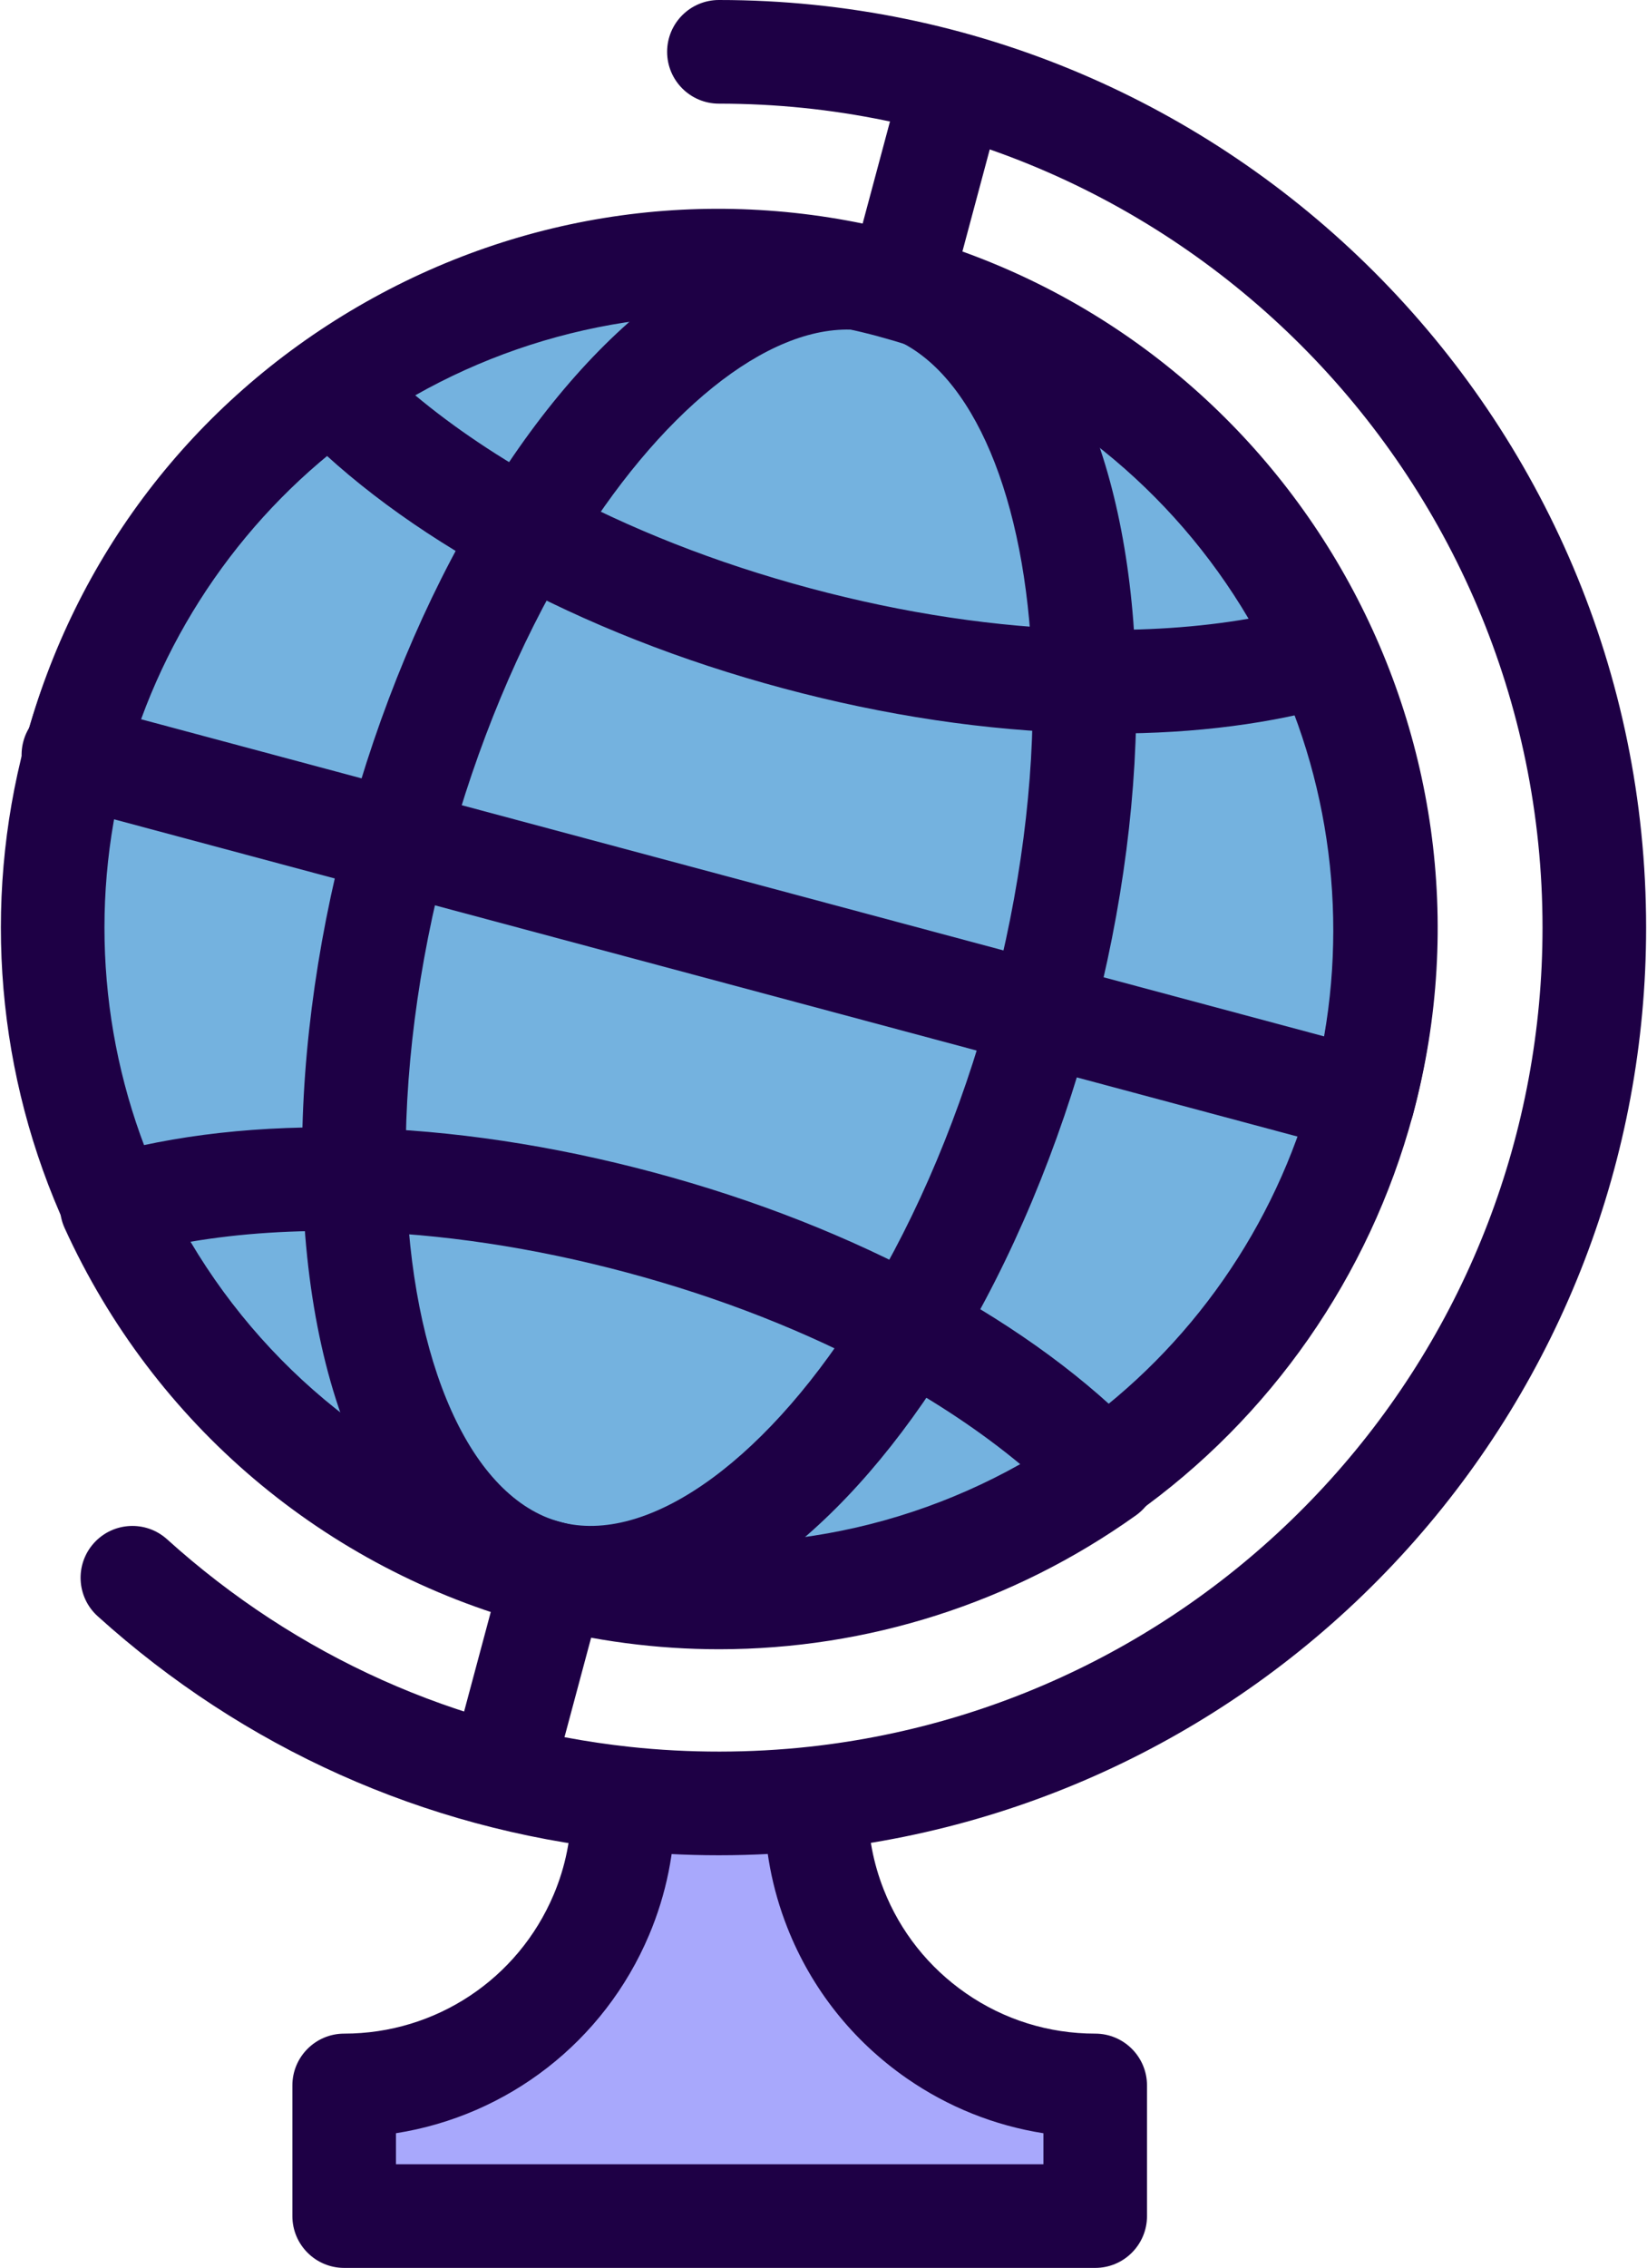
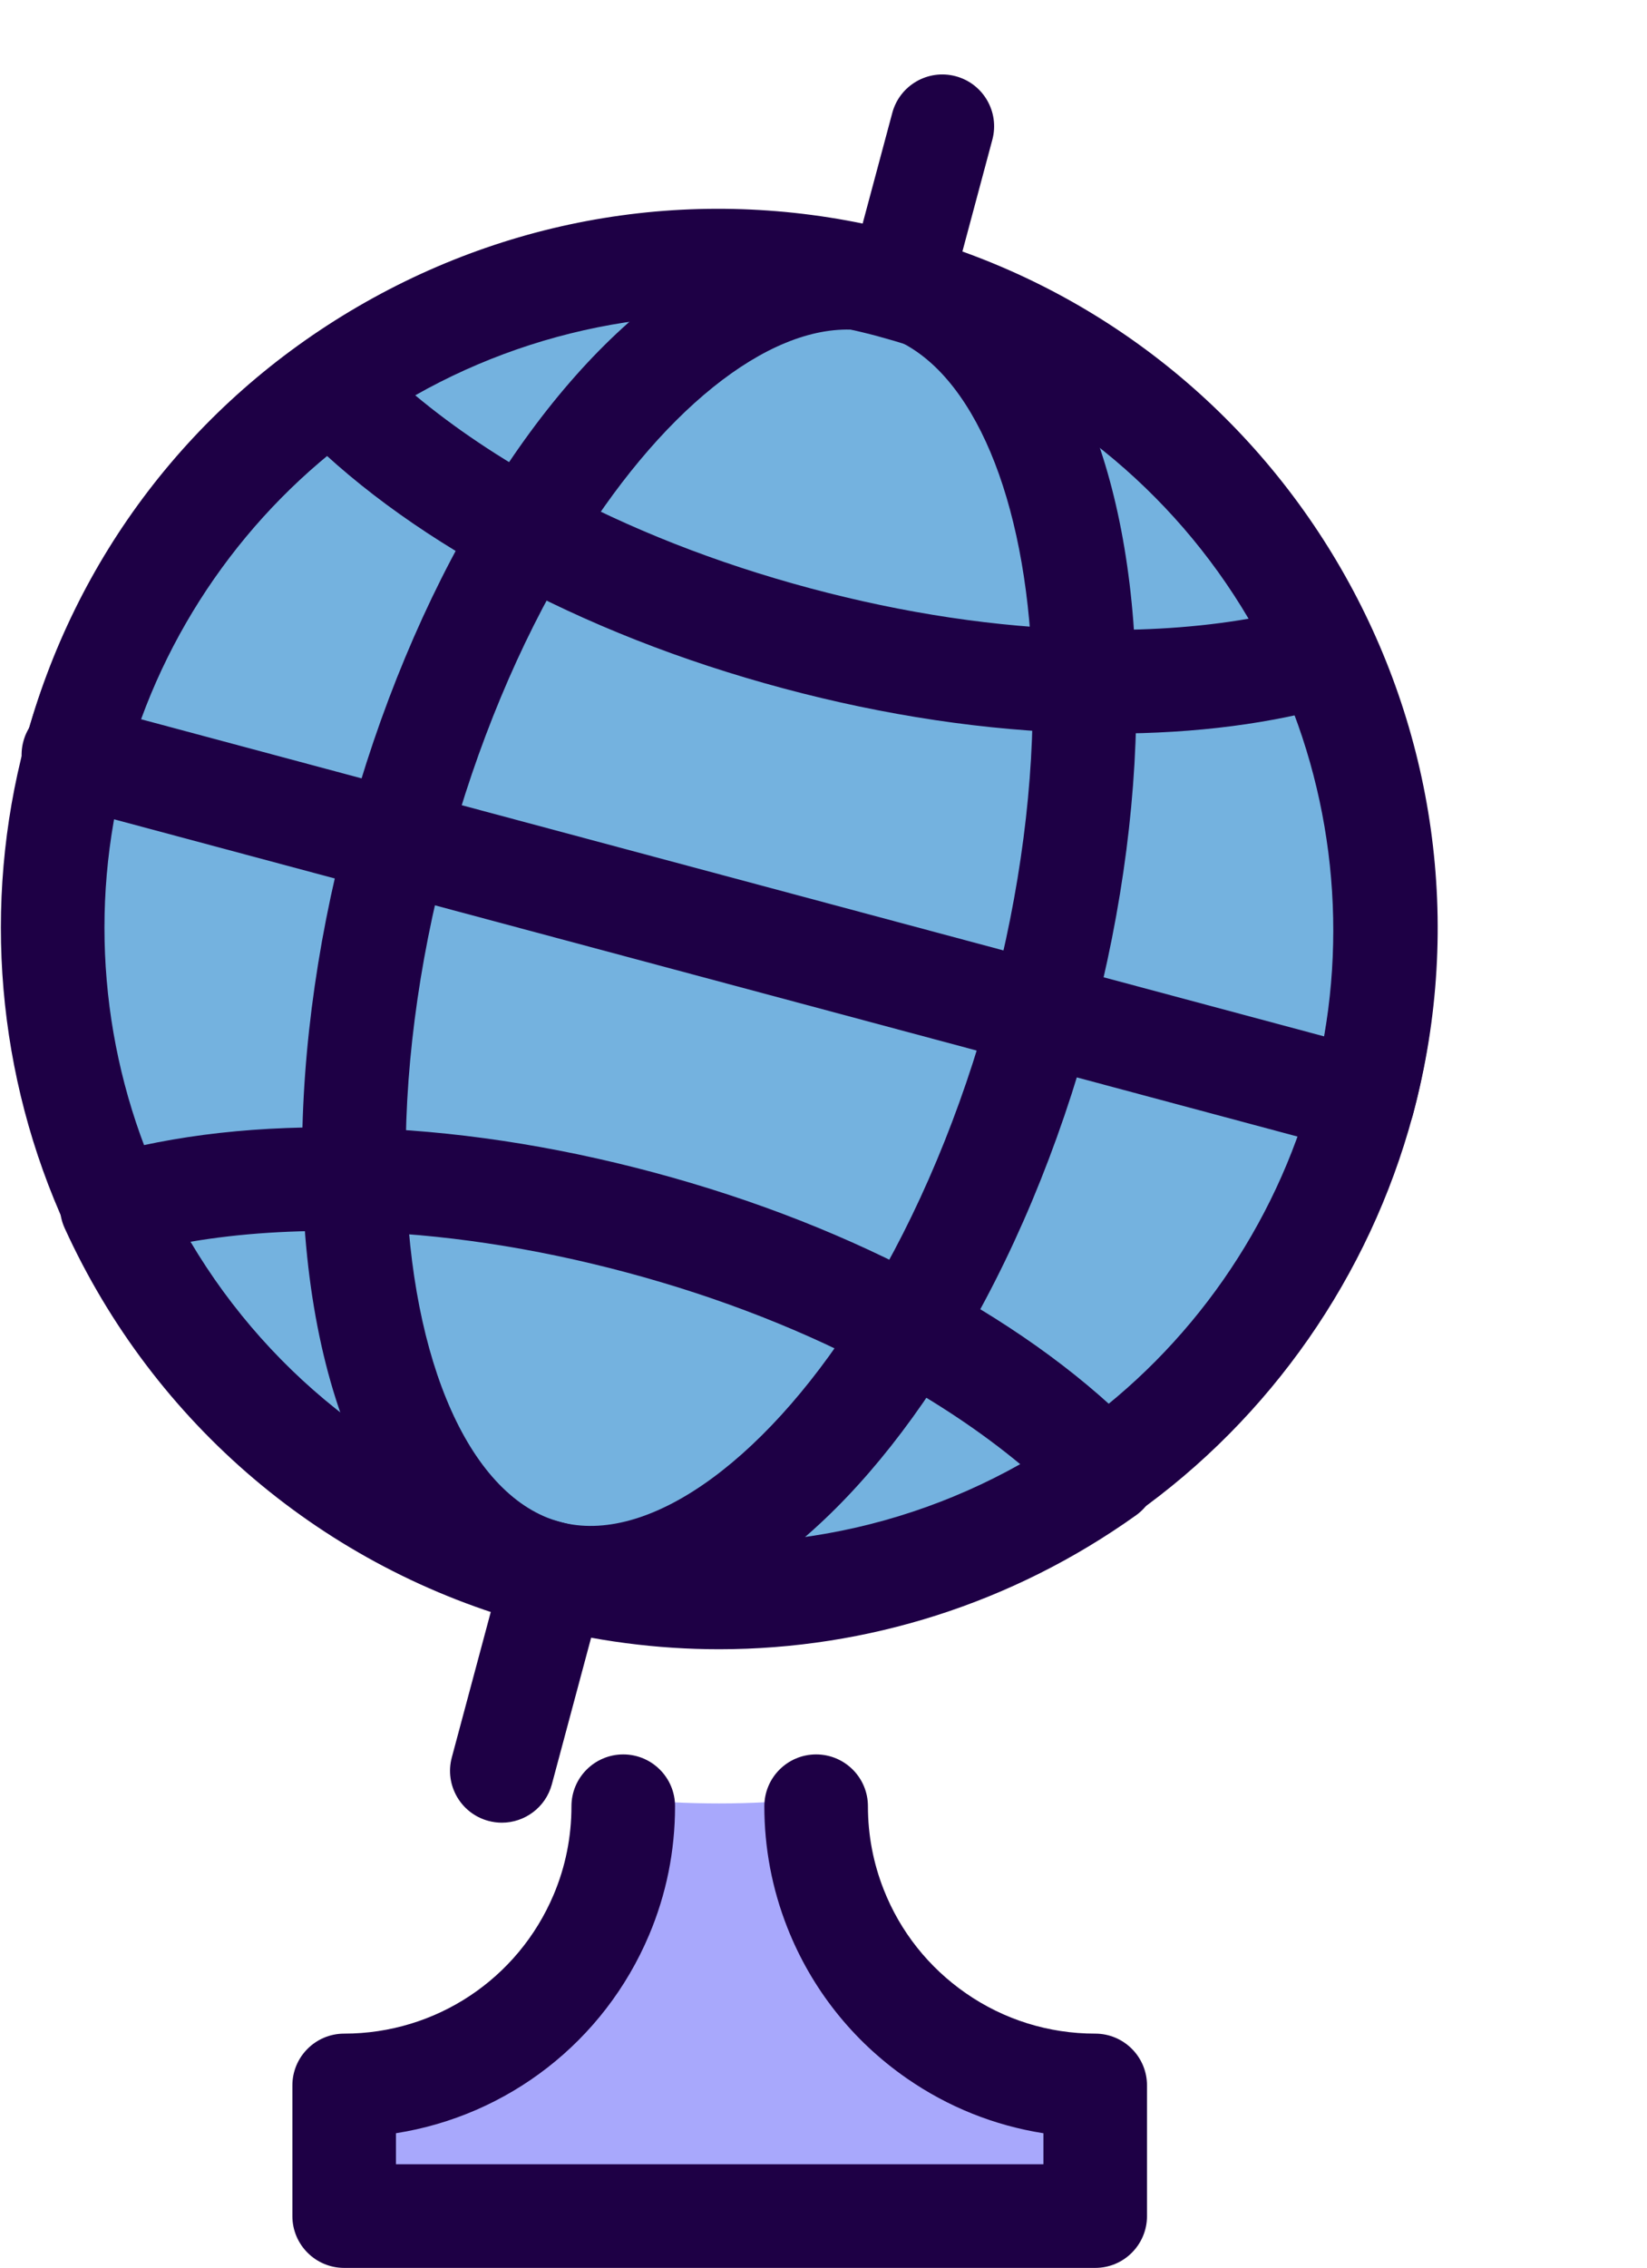
<svg xmlns="http://www.w3.org/2000/svg" width="372" height="512" viewBox="0 0 372 512" fill="none">
-   <path d="M299.352 147.698C313.25 178.208 317.087 213.516 307.868 248.437L307.014 248.214L235.16 228.958V228.946C242.238 202.53 245.362 176.816 244.917 153.828C265.261 154.355 283.827 152.214 299.352 147.698Z" fill="#74B2DF" />
+   <path d="M299.352 147.698L307.014 248.214L235.16 228.958V228.946C242.238 202.53 245.362 176.816 244.917 153.828C265.261 154.355 283.827 152.214 299.352 147.698Z" fill="#74B2DF" />
  <path d="M307.869 248.437C307.845 248.53 307.822 248.624 307.798 248.717C298.311 283.872 277.112 312.757 249.527 332.294C238.319 320.654 223.298 309.563 205.434 299.888C217.577 280 227.966 255.819 235.16 228.958L307.015 248.214L307.869 248.437Z" fill="#74B2DF" />
  <path d="M208.709 66.8C250.31 80.231 282.353 110.378 299.352 147.698C283.827 152.214 265.261 154.354 244.917 153.828C244.121 111.291 231.194 78.043 208.709 66.8Z" fill="#74B2DF" />
  <path d="M247.373 470.808V500.301H77.74V470.808C103.852 470.808 126.255 454.933 135.825 432.307C139.019 424.762 140.774 416.467 140.774 407.775L140.972 405.997C148.004 406.757 155.151 407.143 162.381 407.143C169.74 407.143 176.993 406.745 184.141 405.962L184.34 407.775C184.34 415.917 185.896 423.709 188.715 430.868C193.313 442.567 201.315 452.546 211.505 459.613C221.683 466.667 234.049 470.808 247.373 470.808Z" fill="#A8A8FC" />
  <path d="M244.916 153.828C245.36 176.816 242.237 202.53 235.159 228.946V228.958L89.731 189.989V189.977C96.808 163.573 106.963 139.743 118.837 120.053C136.678 129.764 157.373 138.058 179.952 144.106C202.542 150.155 224.618 153.313 244.916 153.828Z" fill="#74B2DF" />
  <path d="M89.732 189.989L235.16 228.958C227.966 255.819 217.577 280 205.434 299.888C187.663 290.248 167.073 282.001 144.623 275.987C122.161 269.974 100.202 266.816 79.999 266.289C79.425 242.997 82.525 216.85 89.732 189.989Z" fill="#74B2DF" />
  <path d="M208.708 66.8C231.194 78.043 244.121 111.291 244.916 153.828C224.619 153.313 202.543 150.155 179.953 144.106C157.374 138.058 136.679 129.764 118.838 120.054C140.797 83.612 168.628 61.279 193.711 62.776C196.226 63.314 198.753 63.922 201.268 64.601C203.783 65.279 206.263 66.005 208.708 66.8Z" fill="#74B2DF" />
  <path d="M205.433 299.888C223.297 309.563 238.318 320.654 249.526 332.294C214.57 357.049 169.354 366.782 124.723 355.212C151.162 361.354 181.673 338.869 205.433 299.888Z" fill="#74B2DF" />
  <path d="M193.71 62.776C168.627 61.279 140.796 83.612 118.837 120.054C100.961 110.332 85.952 99.195 74.768 87.519C108.144 63.7 150.962 53.616 193.71 62.776Z" fill="#74B2DF" />
  <path d="M144.622 275.987C167.073 282.001 187.663 290.248 205.433 299.888C181.673 338.869 151.162 361.354 124.723 355.212C124.313 355.118 123.892 355.001 123.483 354.896C96.751 347.736 81.121 312.64 79.998 266.289C100.202 266.816 122.161 269.974 144.622 275.987Z" fill="#74B2DF" />
  <path d="M74.769 87.519C85.953 99.195 100.963 110.332 118.838 120.054C106.964 139.743 96.809 163.573 89.732 189.978V189.989L17.012 170.511C26.488 135.66 47.475 106.998 74.769 87.519Z" fill="#74B2DF" />
  <path d="M17.011 170.511L89.731 189.989C82.525 216.85 79.424 242.997 79.998 266.289C59.688 265.728 41.146 267.822 25.621 272.291C11.501 241.593 7.582 205.982 16.941 170.78C16.964 170.686 16.988 170.604 17.011 170.511Z" fill="#74B2DF" />
  <path d="M79.997 266.289C81.12 312.64 96.75 347.736 123.482 354.896C78.441 342.835 43.684 311.575 25.621 272.291C41.145 267.822 59.688 265.728 79.997 266.289Z" fill="#74B2DF" />
  <path d="M247.371 512H77.738C71.278 512 66.039 506.762 66.039 500.301V470.808C66.039 464.347 71.278 459.11 77.738 459.11C98.421 459.11 116.991 446.8 125.048 427.75C127.718 421.44 129.071 414.719 129.071 407.775C129.071 401.314 134.31 396.076 140.77 396.076C147.231 396.076 152.469 401.314 152.469 407.775C152.469 417.87 150.493 427.658 146.595 436.867C136.412 460.943 114.691 477.622 89.436 481.594V488.601H235.671V481.597C224.63 479.862 214.135 475.67 204.838 469.227C192.589 460.735 183.249 448.95 177.824 435.147C174.384 426.411 172.638 417.2 172.638 407.775C172.638 401.314 177.877 396.076 184.337 396.076C190.797 396.076 196.035 401.314 196.035 407.775C196.035 414.253 197.233 420.579 199.598 426.582C203.324 436.063 209.744 444.157 218.169 449.999C226.767 455.959 236.866 459.11 247.37 459.11C253.83 459.11 259.069 464.347 259.069 470.808V500.301C259.07 506.762 253.832 512 247.371 512Z" fill="#1E0045" />
-   <path d="M162.38 418.842C154.791 418.842 147.164 418.434 139.713 417.628C95.713 412.882 55.028 394.641 22.063 364.878C17.266 360.548 16.89 353.151 21.218 348.354C25.549 343.559 32.945 343.181 37.742 347.511C67.025 373.948 103.156 390.149 142.225 394.365C155.578 395.809 169.511 395.797 182.863 394.332C228.111 389.379 269.903 367.946 300.543 333.982C331.406 299.771 348.402 255.534 348.402 209.421C348.402 106.848 264.953 23.398 162.379 23.398C155.919 23.398 150.68 18.16 150.68 11.699C150.68 5.238 155.919 0 162.379 0C277.853 0 371.8 93.945 371.8 209.421C371.8 261.336 352.664 311.138 317.916 349.655C283.427 387.887 236.369 412.013 185.41 417.591C177.841 418.421 170.09 418.842 162.38 418.842Z" fill="#1E0045" />
  <path d="M133.57 367.918C129.692 367.918 125.856 367.487 122.075 366.608C115.781 365.146 111.865 358.859 113.328 352.565C114.789 346.271 121.078 342.355 127.37 343.816C147.369 348.462 174.09 328.829 195.444 293.799C207.338 274.32 217.137 250.945 223.795 226.174C223.816 226.088 223.837 226.003 223.861 225.919C230.42 201.438 233.656 176.587 233.221 154.054C232.5 115.498 221.103 86.077 203.477 77.264C201.853 76.447 200.146 75.799 198.385 75.327C192.145 73.65 188.446 67.233 190.122 60.993C191.799 54.754 198.211 51.055 204.456 52.73C207.746 53.614 210.943 54.83 213.96 56.347C240.149 69.442 255.703 104.898 256.613 153.611C257.089 178.224 253.602 205.231 246.527 231.723C246.506 231.81 246.484 231.899 246.459 231.987C239.228 258.98 228.496 284.567 215.418 305.987C191.265 345.607 161.42 367.915 133.57 367.918Z" fill="#1E0045" />
  <path d="M123.489 366.597C122.487 366.597 121.469 366.468 120.455 366.196C89.106 357.8 69.61 320.557 68.302 266.571C67.687 241.57 71.166 214.13 78.364 187.207C78.386 187.12 78.407 187.033 78.431 186.946C85.549 160.392 96.058 135.171 108.82 114.01C133.965 72.282 165.163 49.375 194.407 51.096C197.187 51.261 200.011 51.669 202.797 52.308C209.094 53.753 213.027 60.029 211.584 66.327C210.139 72.624 203.867 76.561 197.565 75.112C196.04 74.763 194.511 74.54 193.019 74.453C173.328 73.277 148.76 93.066 128.859 126.09C117.25 145.339 107.653 168.387 101.097 192.763C101.075 192.85 101.054 192.934 101.031 193.019C94.36 217.889 91.131 243.125 91.695 266C92.706 307.745 106.372 338.201 126.511 343.595C132.752 345.267 136.457 351.681 134.784 357.922C133.383 363.15 128.655 366.597 123.489 366.597Z" fill="#1E0045" />
  <path d="M307.795 260.419C306.412 260.419 305.007 260.172 303.638 259.651C297.843 257.447 294.815 251.136 296.609 245.293C316.357 171.368 272.314 95.142 198.391 75.328L198.083 75.248C197.912 75.203 197.741 75.156 197.573 75.117C197.462 75.093 197.353 75.066 197.243 75.036C161.576 65.793 124.392 70.92 92.538 89.475C60.743 107.998 37.965 137.75 28.375 173.274C27.125 178.392 22.51 182.197 17.009 182.197C10.549 182.197 5.311 176.971 5.311 170.51C5.311 169.486 5.444 168.445 5.709 167.457C16.87 125.825 43.524 90.949 80.76 69.257C117.939 47.599 161.335 41.595 202.973 52.35C203.328 52.434 203.686 52.527 204.041 52.62L204.337 52.697C290.847 75.883 342.311 165.003 319.194 251.404C319.095 251.787 318.955 252.281 318.731 252.874C316.955 257.545 312.511 260.419 307.795 260.419Z" fill="#1E0045" />
  <path d="M249.536 343.994C245.87 343.994 242.259 342.275 239.979 339.056C236.245 333.783 237.491 326.482 242.765 322.748C268.992 304.171 288.064 276.839 296.473 245.776L296.481 245.745C296.499 245.673 296.537 245.522 296.556 245.451C304.713 214.56 301.924 181.567 288.705 152.548C286.027 146.668 288.623 139.73 294.502 137.052C300.379 134.375 307.318 136.968 309.998 142.849C325.437 176.743 328.705 215.267 319.2 251.34L319.179 251.428C319.157 251.515 319.116 251.678 319.093 251.765C309.282 288.114 286.978 320.105 256.289 341.841C254.234 343.294 251.874 343.994 249.536 343.994Z" fill="#1E0045" />
  <path d="M25.627 283.992C21.2 283.992 16.964 281.465 14.991 277.18C-0.72 243.024 -4.043 204.169 5.633 167.773L5.672 167.626C5.686 167.57 5.705 167.496 5.721 167.441C15.514 131.42 37.623 99.655 67.971 77.996C73.227 74.241 80.536 75.463 84.288 80.723C88.041 85.983 86.821 93.289 81.561 97.042C55.602 115.568 36.69 142.74 28.306 173.556L28.277 173.665C28.268 173.7 28.254 173.752 28.246 173.786C19.965 204.933 22.807 238.18 36.249 267.402C38.949 273.272 36.379 280.219 30.51 282.919C28.926 283.647 27.263 283.992 25.627 283.992Z" fill="#1E0045" />
  <path d="M251.047 165.607C248.924 165.607 246.78 165.578 244.613 165.522C222.698 164.967 199.922 161.563 176.927 155.406C153.921 149.243 132.496 140.806 113.246 130.327C94.311 120.03 78.523 108.35 66.32 95.611C63.971 93.159 62.804 89.807 63.122 86.425C63.439 83.044 65.209 79.968 67.973 77.995C105.046 51.538 151.769 41.823 196.162 51.334C198.899 51.919 201.644 52.583 204.316 53.303C207.19 54.079 209.81 54.853 212.328 55.672C255.507 69.613 291.116 101.389 309.999 142.846C311.406 145.937 311.402 149.488 309.985 152.574C308.568 155.661 305.88 157.98 302.619 158.929C287.37 163.366 270.046 165.607 251.047 165.607ZM93.789 89.248C102.539 96.552 112.921 103.52 124.426 109.776L124.43 109.778C142.06 119.374 161.759 127.122 182.98 132.806C204.195 138.485 225.133 141.624 245.213 142.134C258.303 142.47 270.779 141.632 282.011 139.683C264.847 110.524 237.467 88.379 205.114 77.934C202.953 77.231 200.706 76.568 198.22 75.897C195.945 75.283 193.604 74.718 191.263 74.218C158.012 67.092 123.229 72.579 93.789 89.248Z" fill="#1E0045" />
  <path d="M162.436 372.332C148.376 372.332 134.222 370.498 120.303 366.771C73.317 354.176 34.789 321.546 14.6 277.249C13.175 274.121 13.197 270.526 14.66 267.417C16.123 264.307 18.878 261.998 22.197 261.103L22.546 261.005C28.784 259.305 35.21 262.984 36.907 269.218C36.995 269.543 37.07 269.867 37.129 270.191C54.718 306.761 87.085 333.644 126.357 344.171C165.634 354.693 207.114 347.583 240.633 324.692C240.673 324.645 240.713 324.6 240.754 324.554C245.029 319.71 252.421 319.249 257.267 323.526C257.732 323.936 258.175 324.381 258.584 324.847C260.766 327.333 261.794 330.626 261.414 333.912C261.034 337.198 259.28 340.17 256.587 342.091C228.698 361.982 195.834 372.331 162.436 372.332Z" fill="#1E0045" />
  <path d="M162.543 371.744C148.981 371.745 135.342 370.039 121.92 366.573C121.574 366.491 121.222 366.4 120.873 366.307L120.568 366.228C120.53 366.217 120.491 366.208 120.453 366.197C73.683 353.672 35.242 321.227 14.989 277.178C13.566 274.081 13.563 270.516 14.983 267.417C16.405 264.317 19.105 261.992 22.382 261.049C39.322 256.172 58.819 253.999 80.318 254.595C102.092 255.162 124.75 258.559 147.644 264.688C170.488 270.806 191.807 279.189 211.008 289.606C229.938 299.859 245.734 311.493 257.951 324.181C260.315 326.636 261.49 330.001 261.17 333.394C260.85 336.788 259.066 339.873 256.284 341.843C228.524 361.5 195.777 371.742 162.543 371.744ZM126.486 343.59L126.833 343.68C127 343.725 127.167 343.771 127.332 343.808C127.441 343.833 127.55 343.859 127.656 343.886C162.58 352.941 199.287 348.046 230.426 330.551C221.688 323.302 211.329 316.386 199.859 310.174C182.264 300.63 162.663 292.93 141.593 287.287C120.474 281.633 99.647 278.504 79.691 277.983C66.651 277.623 54.226 278.43 43.029 280.337C61.453 311.424 91.199 334.134 126.486 343.59Z" fill="#1E0045" />
  <path d="M307.021 259.916C306.018 259.916 304.999 259.786 303.985 259.514L13.525 181.687C7.287 180 3.599 173.576 5.285 167.339C6.971 161.101 13.395 157.415 19.633 159.1L20.066 159.217L310.043 236.913C316.283 238.586 319.987 245.001 318.314 251.242C316.913 256.469 312.186 259.916 307.021 259.916Z" fill="#1E0045" />
  <path d="M204.164 72.607C203.161 72.607 202.142 72.477 201.129 72.205C194.888 70.534 191.184 64.118 192.857 57.877L201.537 25.483C203.21 19.244 209.627 15.538 215.865 17.21C222.106 18.882 225.81 25.298 224.137 31.539L215.457 63.933C214.056 69.159 209.329 72.607 204.164 72.607Z" fill="#1E0045" />
  <path d="M113.355 411.486C112.354 411.486 111.334 411.356 110.319 411.085C104.079 409.412 100.375 402.997 102.048 396.757L112.203 358.864C113.876 352.624 120.288 348.919 126.532 350.592C132.772 352.265 136.476 358.68 134.803 364.921L124.648 402.813C123.249 408.039 118.521 411.486 113.355 411.486Z" fill="#1E0045" />
</svg>